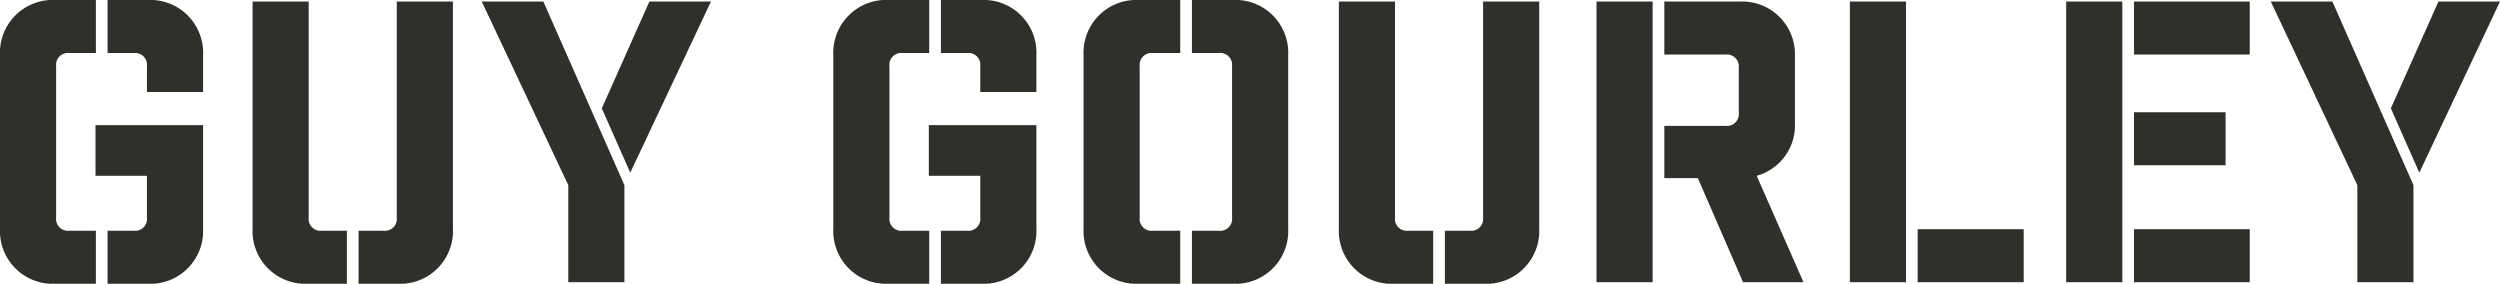
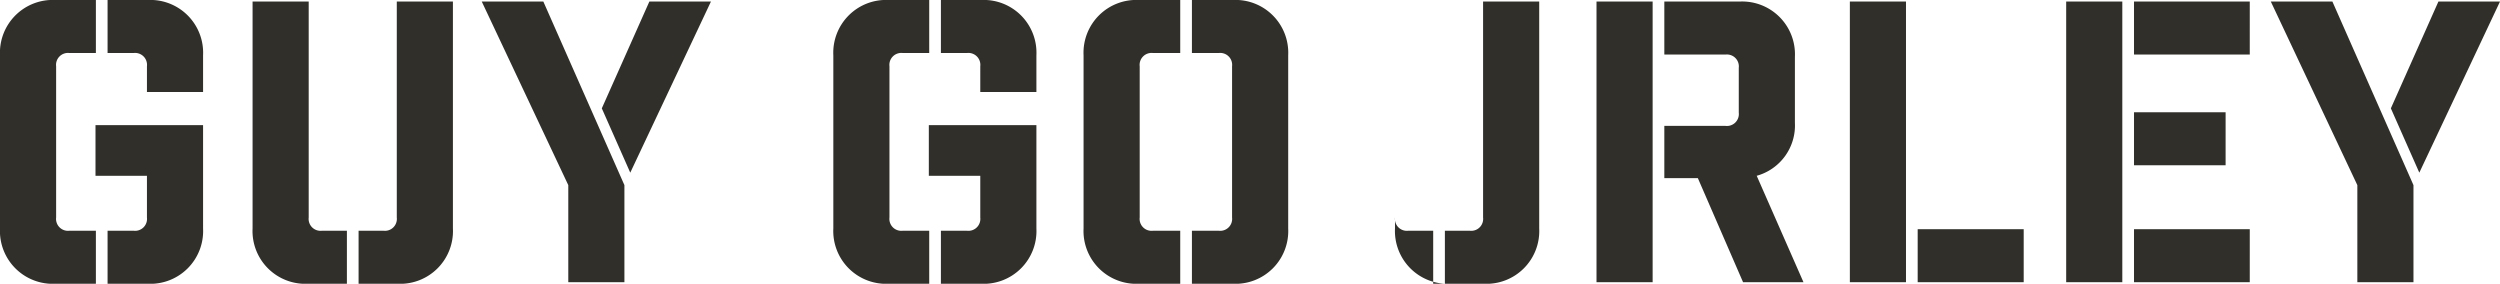
<svg xmlns="http://www.w3.org/2000/svg" width="384.84" height="43.68" viewBox="0 0 384.84 43.68">
-   <path id="Path_36" data-name="Path 36" d="M18.48,58.24V50.08H14.4a1.836,1.836,0,0,1-2.04-2.04V24.76a1.836,1.836,0,0,1,2.04-2.04h4.08V14.56H12.24a8.126,8.126,0,0,0-8.52,8.52V49.72a8.126,8.126,0,0,0,8.52,8.52Zm1.8-43.68v8.16H24.3a1.836,1.836,0,0,1,2.04,2.04v3.96h8.64V23.08a8.126,8.126,0,0,0-8.52-8.52Zm0,35.52v8.16h6.18a8.126,8.126,0,0,0,8.52-8.52V33.82H18.42v7.8h7.92v6.42a1.836,1.836,0,0,1-2.04,2.04Zm36.84,8.16V50.08H53.28a1.836,1.836,0,0,1-2.04-2.04V14.8H42.6V49.72a8.126,8.126,0,0,0,8.52,8.52Zm1.8-8.16v8.16h6a8.126,8.126,0,0,0,8.52-8.52V14.8H64.8V48.04a1.836,1.836,0,0,1-2.04,2.04ZM99.84,58V43.06L87.36,14.8H77.88L91.2,43.06V58ZM96.36,31.24l4.38,9.9L113.16,14.8h-9.48Zm50.4,27V50.08h-4.08a1.836,1.836,0,0,1-2.04-2.04V24.76a1.836,1.836,0,0,1,2.04-2.04h4.08V14.56h-6.24A8.126,8.126,0,0,0,132,23.08V49.72a8.126,8.126,0,0,0,8.52,8.52Zm1.8-43.68v8.16h4.02a1.836,1.836,0,0,1,2.04,2.04v3.96h8.64V23.08a8.126,8.126,0,0,0-8.52-8.52Zm0,35.52v8.16h6.18a8.126,8.126,0,0,0,8.52-8.52V33.82H146.7v7.8h7.92v6.42a1.836,1.836,0,0,1-2.04,2.04ZM185.4,22.72V14.56h-6.36a8.126,8.126,0,0,0-8.52,8.52V49.72a8.126,8.126,0,0,0,8.52,8.52h6.36V50.08h-4.2a1.836,1.836,0,0,1-2.04-2.04V24.76a1.836,1.836,0,0,1,2.04-2.04Zm1.8-8.16v8.16h4.14a1.836,1.836,0,0,1,2.04,2.04V48.04a1.836,1.836,0,0,1-2.04,2.04H187.2v8.16h6.3a8.126,8.126,0,0,0,8.52-8.52V23.08a8.126,8.126,0,0,0-8.52-8.52Zm37.14,43.68V50.08H220.5a1.836,1.836,0,0,1-2.04-2.04V14.8h-8.64V49.72a8.126,8.126,0,0,0,8.52,8.52Zm1.8-8.16v8.16h6a8.126,8.126,0,0,0,8.52-8.52V14.8h-8.64V48.04a1.836,1.836,0,0,1-2.04,2.04ZM249.48,14.8V58h8.64V14.8ZM281.34,58l-7.2-16.38a8.038,8.038,0,0,0,5.88-8.16V23.32a8.126,8.126,0,0,0-8.52-8.52H259.92v8.16h9.42A1.836,1.836,0,0,1,271.38,25v6.9a1.836,1.836,0,0,1-2.04,2.04h-9.42v8.04h5.16L272.04,58Zm7.14-43.2V58h8.64V14.8Zm26.76,35.04H298.92V58h16.32ZM330.42,58V14.8h-8.64V58Zm19.62-43.2H332.22v8.16h17.82Zm-3.72,17.04h-14.1V40h14.1Zm3.72,18H332.22V58h17.82ZM375.24,58V43.06L362.76,14.8h-9.48L366.6,43.06V58Zm-3.48-26.76,4.38,9.9L388.56,14.8h-9.48Z" transform="translate(-3.72 -14.56)" fill="#302f29" />
+   <path id="Path_36" data-name="Path 36" d="M18.48,58.24V50.08H14.4a1.836,1.836,0,0,1-2.04-2.04V24.76a1.836,1.836,0,0,1,2.04-2.04h4.08V14.56H12.24a8.126,8.126,0,0,0-8.52,8.52V49.72a8.126,8.126,0,0,0,8.52,8.52Zm1.8-43.68v8.16H24.3a1.836,1.836,0,0,1,2.04,2.04v3.96h8.64V23.08a8.126,8.126,0,0,0-8.52-8.52Zm0,35.52v8.16h6.18a8.126,8.126,0,0,0,8.52-8.52V33.82H18.42v7.8h7.92v6.42a1.836,1.836,0,0,1-2.04,2.04Zm36.84,8.16V50.08H53.28a1.836,1.836,0,0,1-2.04-2.04V14.8H42.6V49.72a8.126,8.126,0,0,0,8.52,8.52Zm1.8-8.16v8.16h6a8.126,8.126,0,0,0,8.52-8.52V14.8H64.8V48.04a1.836,1.836,0,0,1-2.04,2.04ZM99.84,58V43.06L87.36,14.8H77.88L91.2,43.06V58ZM96.36,31.24l4.38,9.9L113.16,14.8h-9.48Zm50.4,27V50.08h-4.08a1.836,1.836,0,0,1-2.04-2.04V24.76a1.836,1.836,0,0,1,2.04-2.04h4.08V14.56h-6.24A8.126,8.126,0,0,0,132,23.08V49.72a8.126,8.126,0,0,0,8.52,8.52Zm1.8-43.68v8.16h4.02a1.836,1.836,0,0,1,2.04,2.04v3.96h8.64V23.08a8.126,8.126,0,0,0-8.52-8.52Zm0,35.52v8.16h6.18a8.126,8.126,0,0,0,8.52-8.52V33.82H146.7v7.8h7.92v6.42a1.836,1.836,0,0,1-2.04,2.04ZM185.4,22.72V14.56h-6.36a8.126,8.126,0,0,0-8.52,8.52V49.72a8.126,8.126,0,0,0,8.52,8.52h6.36V50.08h-4.2a1.836,1.836,0,0,1-2.04-2.04V24.76a1.836,1.836,0,0,1,2.04-2.04Zm1.8-8.16v8.16h4.14a1.836,1.836,0,0,1,2.04,2.04V48.04a1.836,1.836,0,0,1-2.04,2.04H187.2v8.16h6.3a8.126,8.126,0,0,0,8.52-8.52V23.08a8.126,8.126,0,0,0-8.52-8.52Zm37.14,43.68V50.08H220.5a1.836,1.836,0,0,1-2.04-2.04V14.8V49.72a8.126,8.126,0,0,0,8.52,8.52Zm1.8-8.16v8.16h6a8.126,8.126,0,0,0,8.52-8.52V14.8h-8.64V48.04a1.836,1.836,0,0,1-2.04,2.04ZM249.48,14.8V58h8.64V14.8ZM281.34,58l-7.2-16.38a8.038,8.038,0,0,0,5.88-8.16V23.32a8.126,8.126,0,0,0-8.52-8.52H259.92v8.16h9.42A1.836,1.836,0,0,1,271.38,25v6.9a1.836,1.836,0,0,1-2.04,2.04h-9.42v8.04h5.16L272.04,58Zm7.14-43.2V58h8.64V14.8Zm26.76,35.04H298.92V58h16.32ZM330.42,58V14.8h-8.64V58Zm19.62-43.2H332.22v8.16h17.82Zm-3.72,17.04h-14.1V40h14.1Zm3.72,18H332.22V58h17.82ZM375.24,58V43.06L362.76,14.8h-9.48L366.6,43.06V58Zm-3.48-26.76,4.38,9.9L388.56,14.8h-9.48Z" transform="translate(-3.72 -14.56)" fill="#302f29" />
</svg>